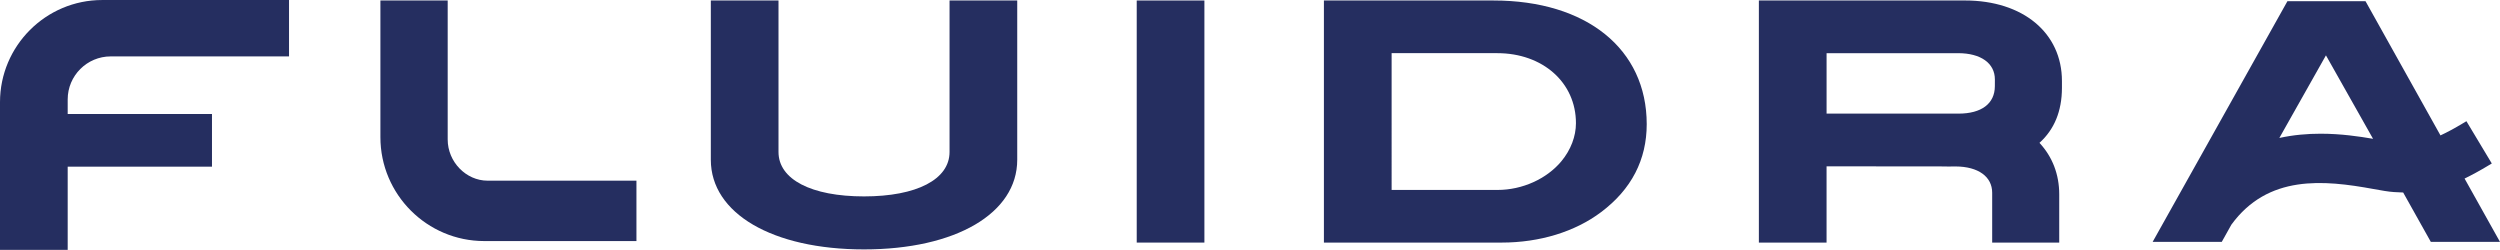
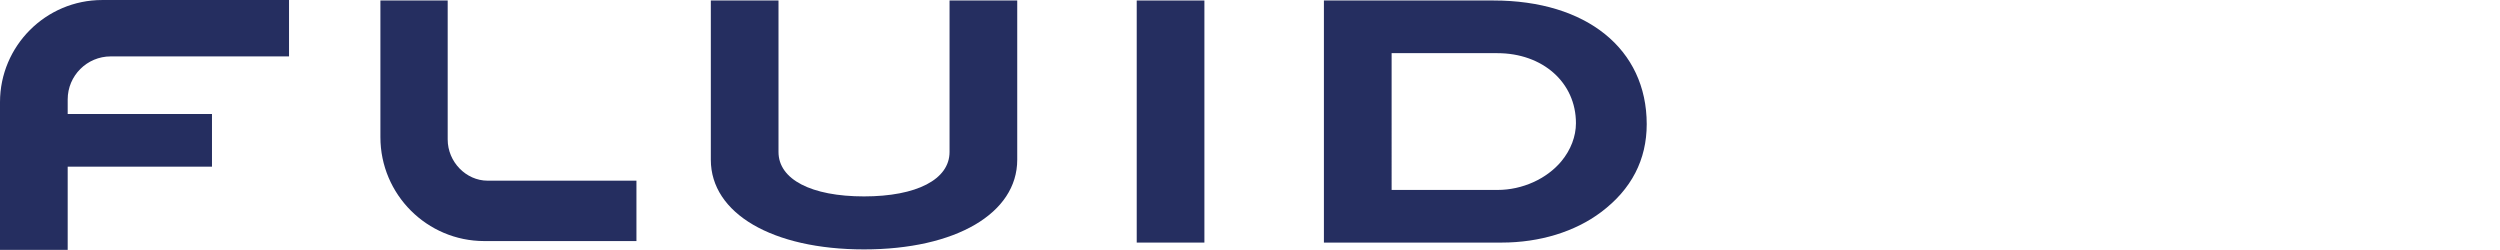
<svg xmlns="http://www.w3.org/2000/svg" xmlns:xlink="http://www.w3.org/1999/xlink" version="1.1" id="Capa_1" x="0px" y="0px" width="171.843px" height="17.175px" viewBox="0 0 171.843 17.175" enable-background="new 0 0 171.843 17.175" xml:space="preserve">
  <g>
    <defs>
      <rect id="SVGID_1_" width="171.843" height="17.175" />
    </defs>
    <clipPath id="SVGID_2_">
      <use xlink:href="#SVGID_1_" overflow="visible" />
    </clipPath>
    <path clip-path="url(#SVGID_2_)" fill="#252E60" d="M14.571,7.835H4.653V6.833c0-1.63,1.327-2.956,2.957-2.956h12.257V0.001H7.027   C3.151,0.001,0,3.152,0,7.026v10.149h4.653v-5.72h9.918V7.835z" />
    <path clip-path="url(#SVGID_2_)" fill="#252E60" d="M69.922,0.034h-4.653v10.414c0,1.882-2.253,3.052-5.88,3.052   c-3.625,0-5.877-1.17-5.877-3.052V0.034H48.86v10.948c0,3.686,4.232,6.161,10.529,6.161c6.3,0,10.533-2.476,10.533-6.161V0.034z" />
  </g>
  <rect x="78.135" y="0.034" fill="#252E60" width="4.652" height="16.64" />
  <g>
    <defs>
      <rect id="SVGID_3_" width="171.843" height="17.175" />
    </defs>
    <clipPath id="SVGID_4_">
      <use xlink:href="#SVGID_3_" overflow="visible" />
    </clipPath>
    <path clip-path="url(#SVGID_4_)" fill="#252E60" d="M108.326,8.466c0,0.909-0.354,1.836-0.996,2.612   c-1.011,1.22-2.694,1.978-4.391,1.978h-7.283V3.654h7.261C106.051,3.654,108.326,5.679,108.326,8.466 M102.66,0.034H91.002v16.64   h12.218c2.616,0,5.046-0.745,6.841-2.098c2.078-1.562,3.13-3.593,3.13-6.042C113.19,3.37,109.057,0.034,102.66,0.034" />
-     <path clip-path="url(#SVGID_4_)" fill="#252E60" d="M125.554,3.655h9.042c1.56,0,2.527,0.692,2.527,1.806   c0,0.006,0,0.431-0.002,0.469c-0.006,1.195-0.919,1.88-2.499,1.88h-9.068V3.655z M141.732,6.051v-0.48   c0-3.312-2.679-5.538-6.666-5.538H120.9v16.641h4.653v-5.242l7.933,0.008c0.256,0.006,0.578,0.01,0.947,0.002   c1.544,0.008,2.504,0.698,2.504,1.806v3.427h4.609v-3.316c0-1.368-0.469-2.586-1.359-3.539   C141.207,8.903,141.728,7.637,141.732,6.051" />
    <path clip-path="url(#SVGID_4_)" fill="#252E60" d="M30.773,9.59V0.034h-4.625v9.395c0,3.938,3.202,7.141,7.14,7.141h10.459v-4.151   H33.514C32.029,12.418,30.773,11.122,30.773,9.59" />
-     <path clip-path="url(#SVGID_4_)" fill="#252E60" d="M159.879,3.805l3.238,5.736c-0.947-0.163-2.208-0.35-3.603-0.35   c-0.904,0-1.868,0.079-2.838,0.292L159.879,3.805z M171.053,11.372l0.226-0.135l-1.745-2.906l-0.226,0.136   c-0.599,0.359-1.102,0.63-1.557,0.84l-5.153-9.225h-5.366l-9.265,16.544h4.751l0.66-1.182c2.514-3.448,6.336-3.08,9.773-2.451   c0.565,0.102,1.01,0.183,1.403,0.209c0.22,0.015,0.429,0.025,0.633,0.03l1.901,3.394h4.754l-2.434-4.353   C169.909,12.031,170.45,11.735,171.053,11.372" />
  </g>
</svg>